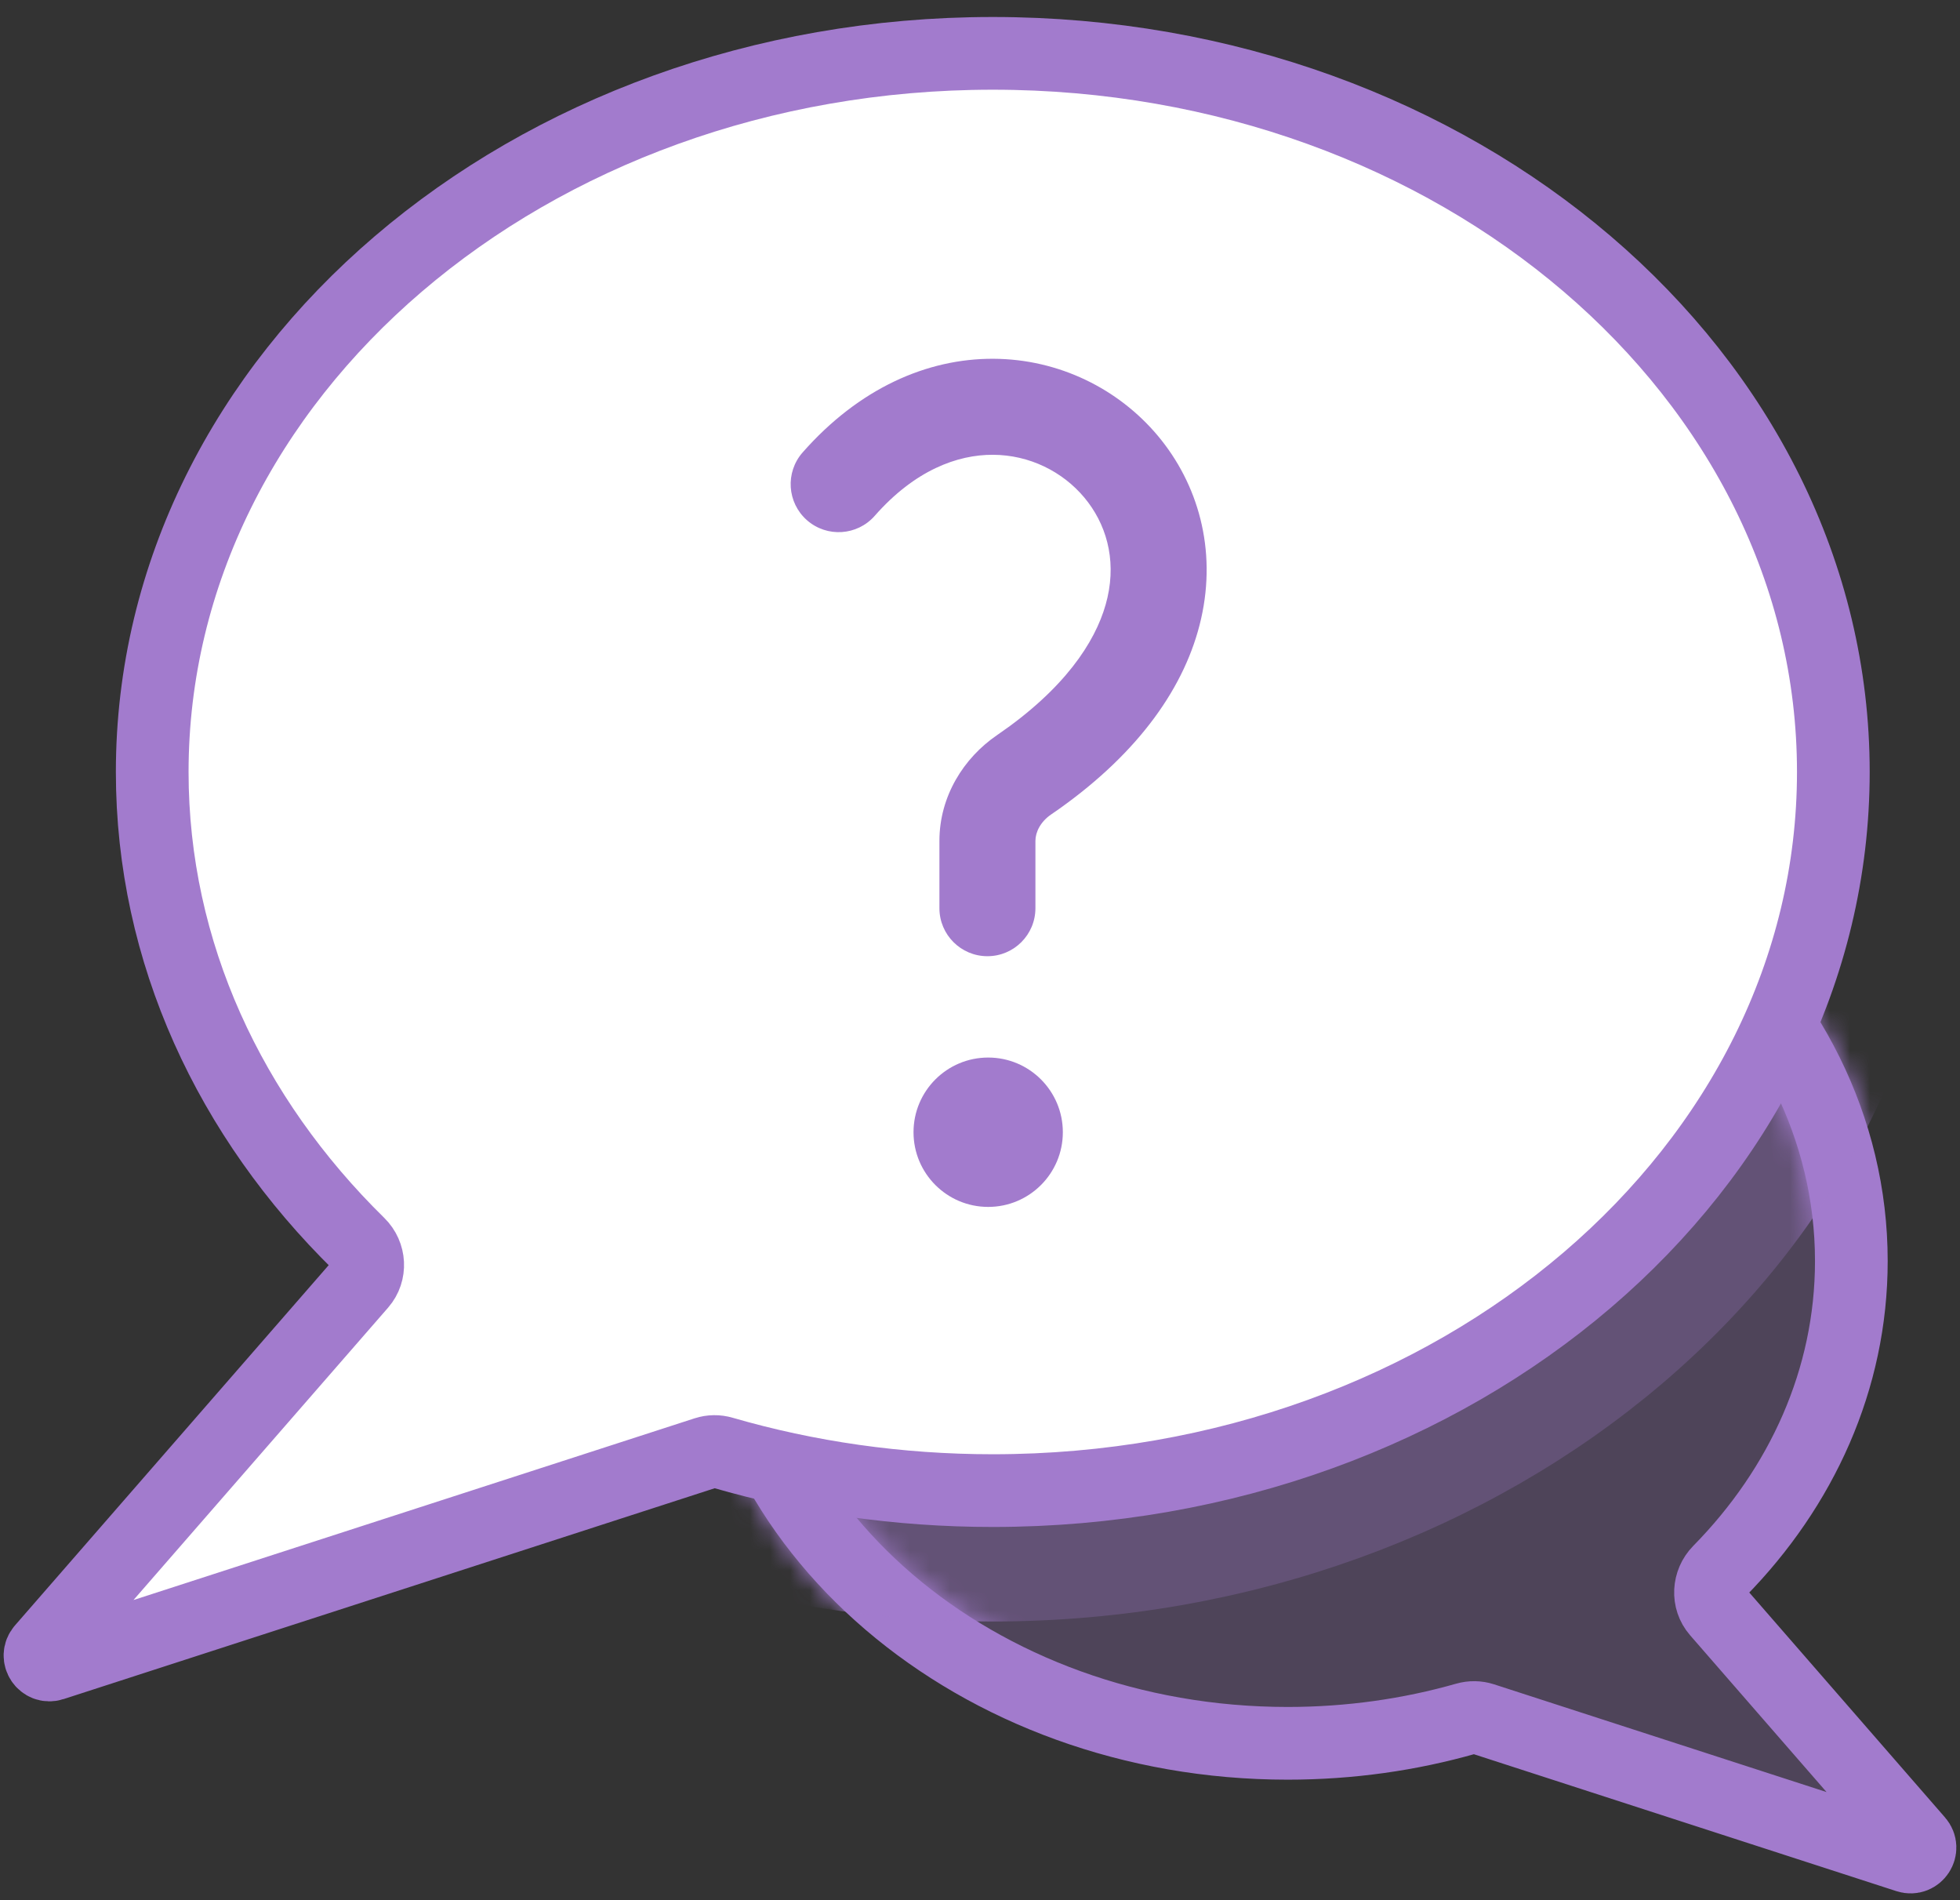
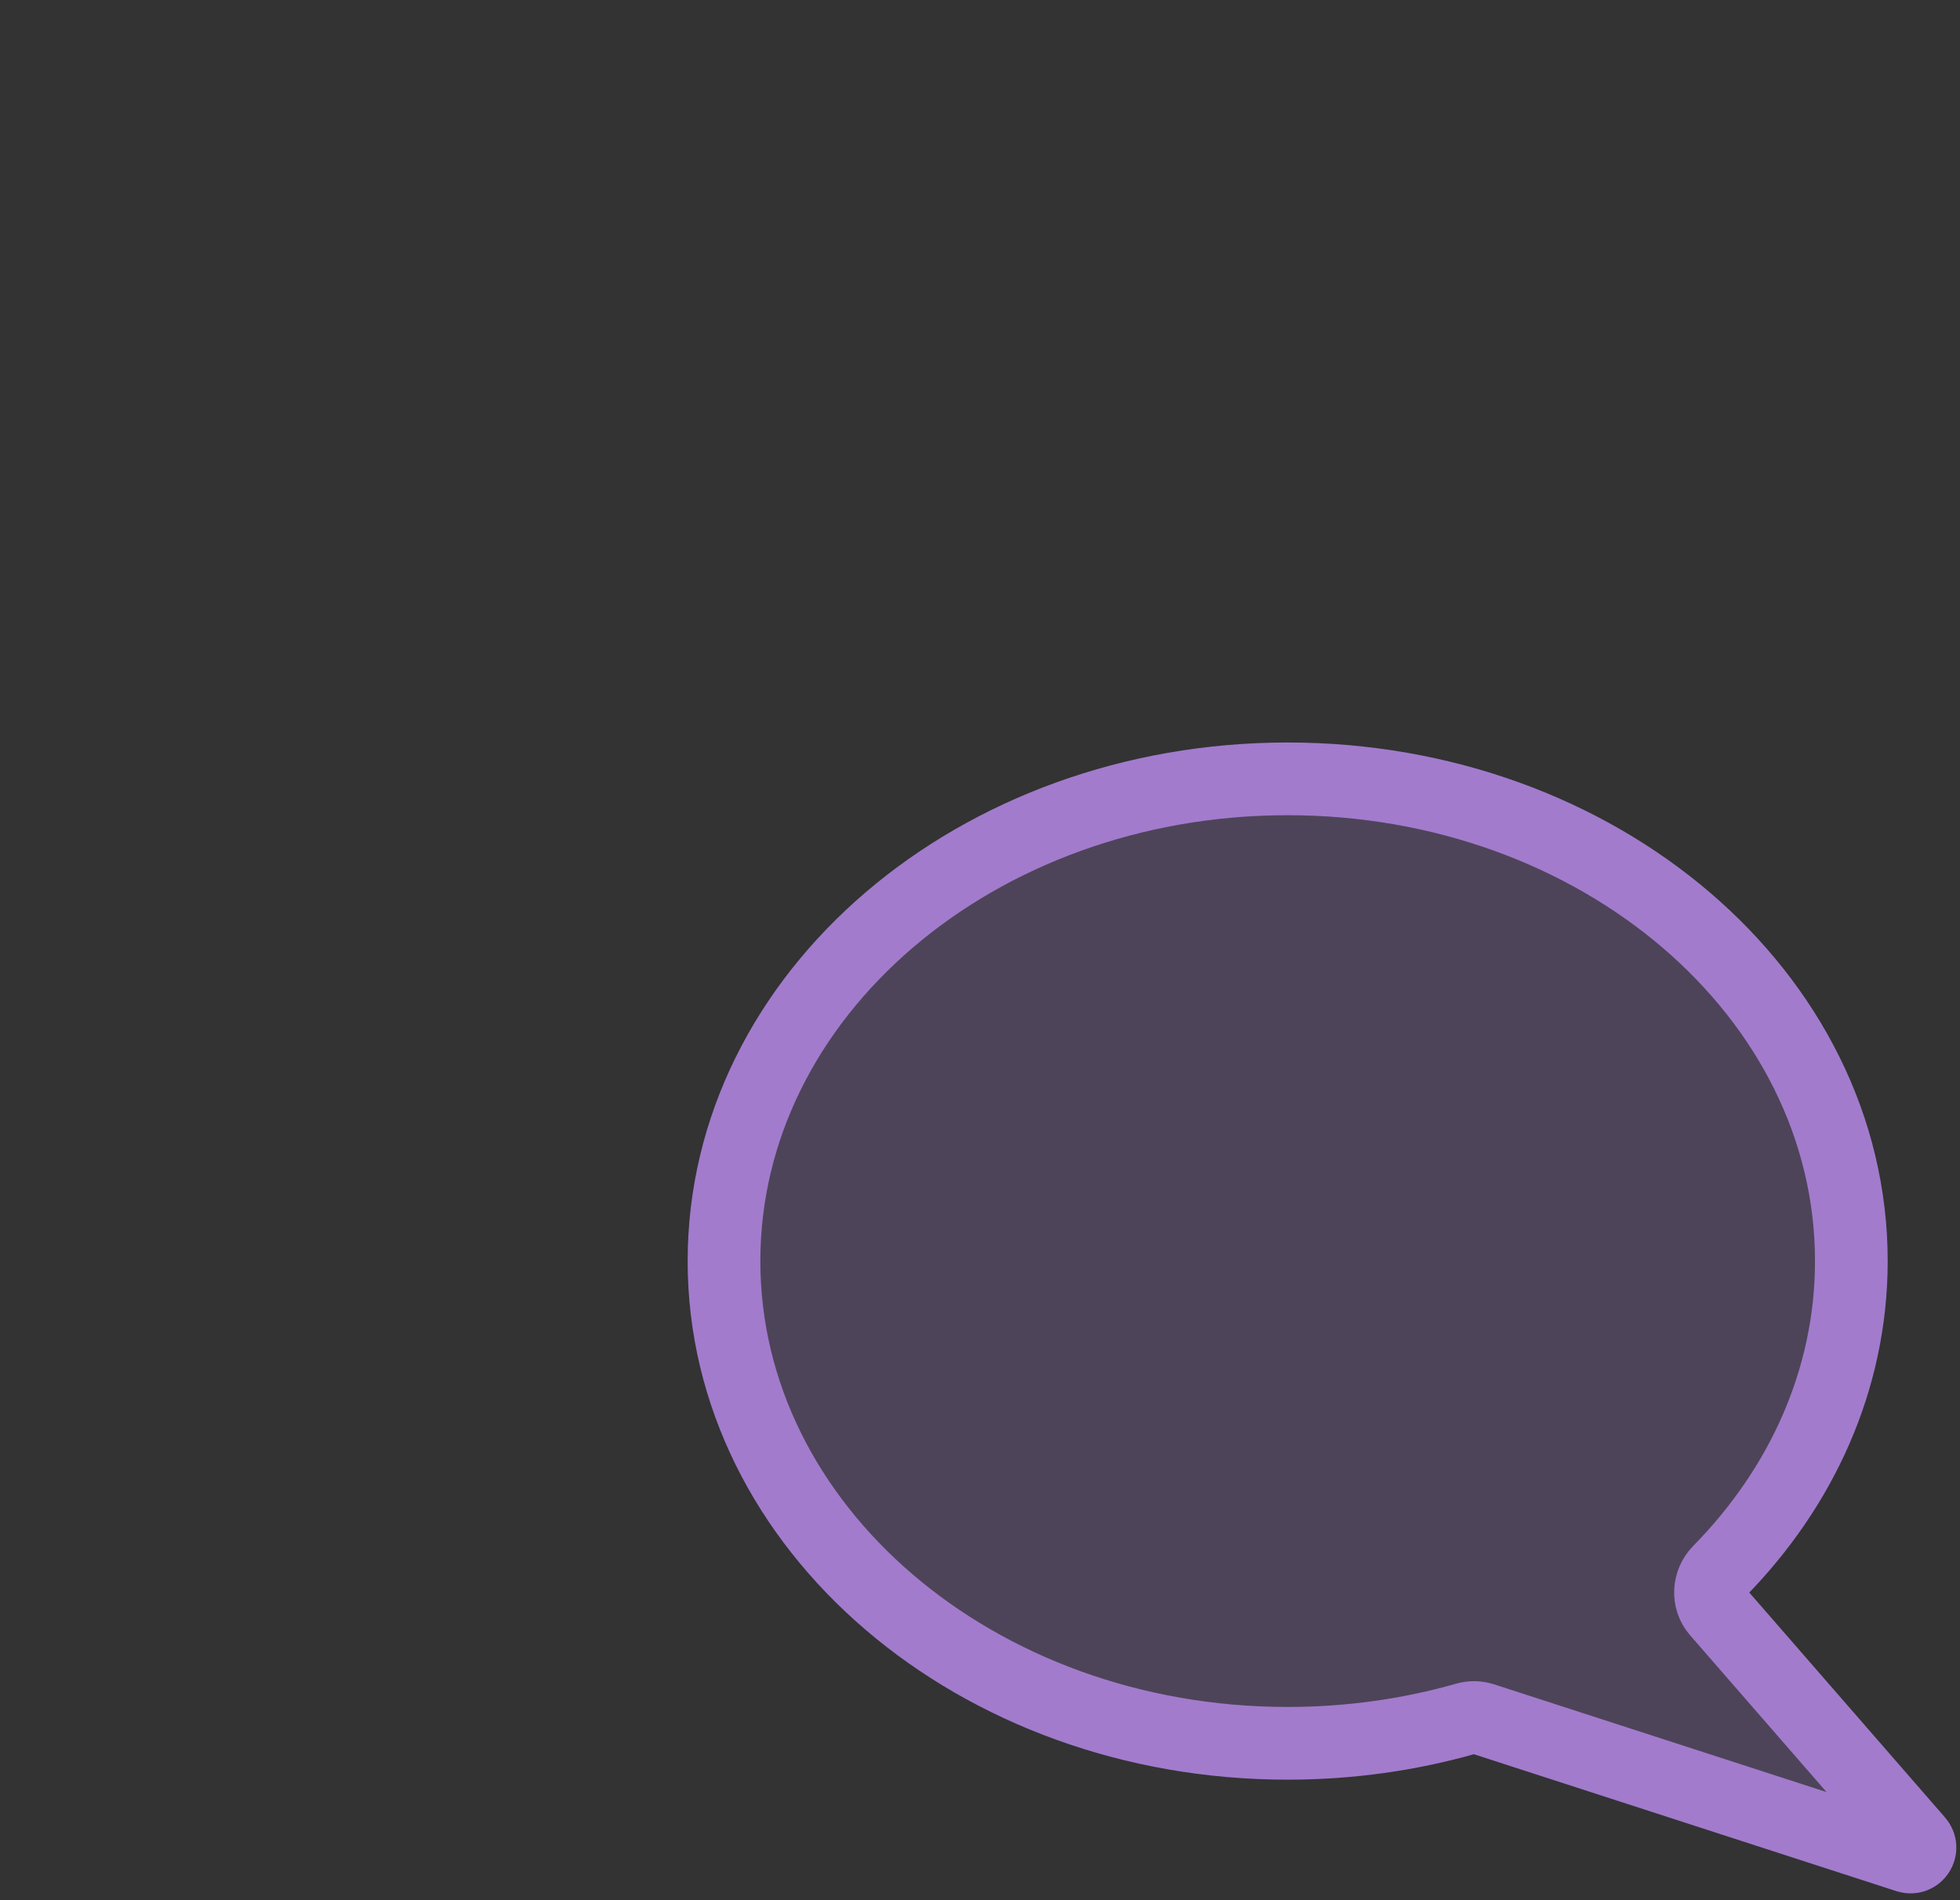
<svg xmlns="http://www.w3.org/2000/svg" width="98" height="95" viewBox="0 0 98 95" fill="none">
  <rect x="0" y="0" width="98" height="95" fill="#333333" stroke="none" />
-   <path d="M64.383 87.149C48.818 87.149 36.2 76.356 36.2 63.042C36.2 49.728 48.818 38.935 64.383 38.935C79.949 38.935 92.567 49.728 92.567 63.042C92.567 68.948 90.084 74.358 85.962 78.55C85.423 79.098 85.37 79.972 85.874 80.552L95.882 92.05C96.197 92.412 95.836 92.957 95.381 92.81L74.146 85.93C73.872 85.841 73.578 85.838 73.301 85.917C70.498 86.716 67.5 87.149 64.383 87.149Z" fill="#A27BCD" fill-opacity="0.25" stroke="#A27BCD" stroke-width="3.635" />
+   <path d="M64.383 87.149C48.818 87.149 36.2 76.356 36.2 63.042C36.2 49.728 48.818 38.935 64.383 38.935C79.949 38.935 92.567 49.728 92.567 63.042C92.567 68.948 90.084 74.358 85.962 78.55C85.423 79.098 85.37 79.972 85.874 80.552L95.882 92.05C96.197 92.412 95.836 92.957 95.381 92.81L74.146 85.93C73.872 85.841 73.578 85.838 73.301 85.917C70.498 86.716 67.5 87.149 64.383 87.149" fill="#A27BCD" fill-opacity="0.25" stroke="#A27BCD" stroke-width="3.635" />
  <mask id="mask0_326_1417" style="mask-type:alpha" maskUnits="userSpaceOnUse" x="34" y="37" width="64" height="58">
-     <path d="M64.383 87.149C48.818 87.149 36.2 76.356 36.2 63.042C36.2 49.728 48.818 38.935 64.383 38.935C79.949 38.935 92.567 49.728 92.567 63.042C92.567 68.948 90.084 74.358 85.962 78.55C85.423 79.098 85.37 79.972 85.874 80.552L95.882 92.05C96.197 92.412 95.836 92.957 95.381 92.81L74.146 85.93C73.872 85.841 73.578 85.838 73.301 85.917C70.498 86.716 67.5 87.149 64.383 87.149Z" fill="#A27BCD" fill-opacity="0.25" stroke="#A27BCD" stroke-width="3.635" />
-   </mask>
+     </mask>
  <g mask="url(#mask0_326_1417)">
-     <path d="M49.639 0.486C74.011 0.486 94.575 17.461 94.575 39.319C94.574 61.177 74.011 78.151 49.639 78.151C44.801 78.151 40.135 77.49 35.758 76.264L3.516 86.703C0.255 87.759 -2.325 83.851 -0.074 81.267L14.951 64.015C8.594 57.351 4.703 48.757 4.703 39.319C4.703 17.461 25.266 0.486 49.639 0.486Z" fill="white" stroke="#A27BCD" stroke-width="5.816" />
-   </g>
-   <path d="M49.639 74.516C72.85 74.516 91.667 58.432 91.667 38.592C91.667 18.751 72.85 2.667 49.639 2.667C26.428 2.667 7.611 18.751 7.611 38.592C7.611 47.619 11.507 55.869 17.94 62.18C18.489 62.719 18.541 63.594 18.036 64.174L2.118 82.45C1.804 82.811 2.165 83.356 2.62 83.209L35.288 72.632C35.562 72.543 35.856 72.54 36.132 72.621C40.371 73.85 44.914 74.516 49.639 74.516Z" fill="white" stroke="#A27BCD" stroke-width="3.635" />
-   <path d="M49.409 52.867C51.471 52.867 53.142 54.539 53.142 56.601C53.142 58.663 51.47 60.334 49.409 60.334C47.347 60.334 45.676 58.662 45.676 56.601C45.676 54.539 47.347 52.867 49.409 52.867ZM49.668 17.935C52.938 17.949 55.926 19.434 57.901 21.796C59.893 24.18 60.847 27.451 60.054 30.935C59.291 34.291 56.973 37.585 52.953 40.44L52.558 40.714C52.02 41.082 51.771 41.602 51.771 42.038V45.401C51.771 46.726 50.697 47.801 49.371 47.801C48.046 47.801 46.971 46.726 46.971 45.401V42.038C46.971 39.807 48.185 37.89 49.847 36.753L50.492 36.296C53.593 34.011 54.952 31.726 55.374 29.87C55.821 27.91 55.29 26.158 54.217 24.874C53.126 23.569 51.467 22.742 49.648 22.735C47.874 22.727 45.746 23.502 43.735 25.788C42.859 26.783 41.343 26.88 40.348 26.005C39.353 25.13 39.256 23.613 40.131 22.618C42.951 19.413 46.353 17.92 49.668 17.935Z" fill="#A27BCD" />
+     </g>
</svg>